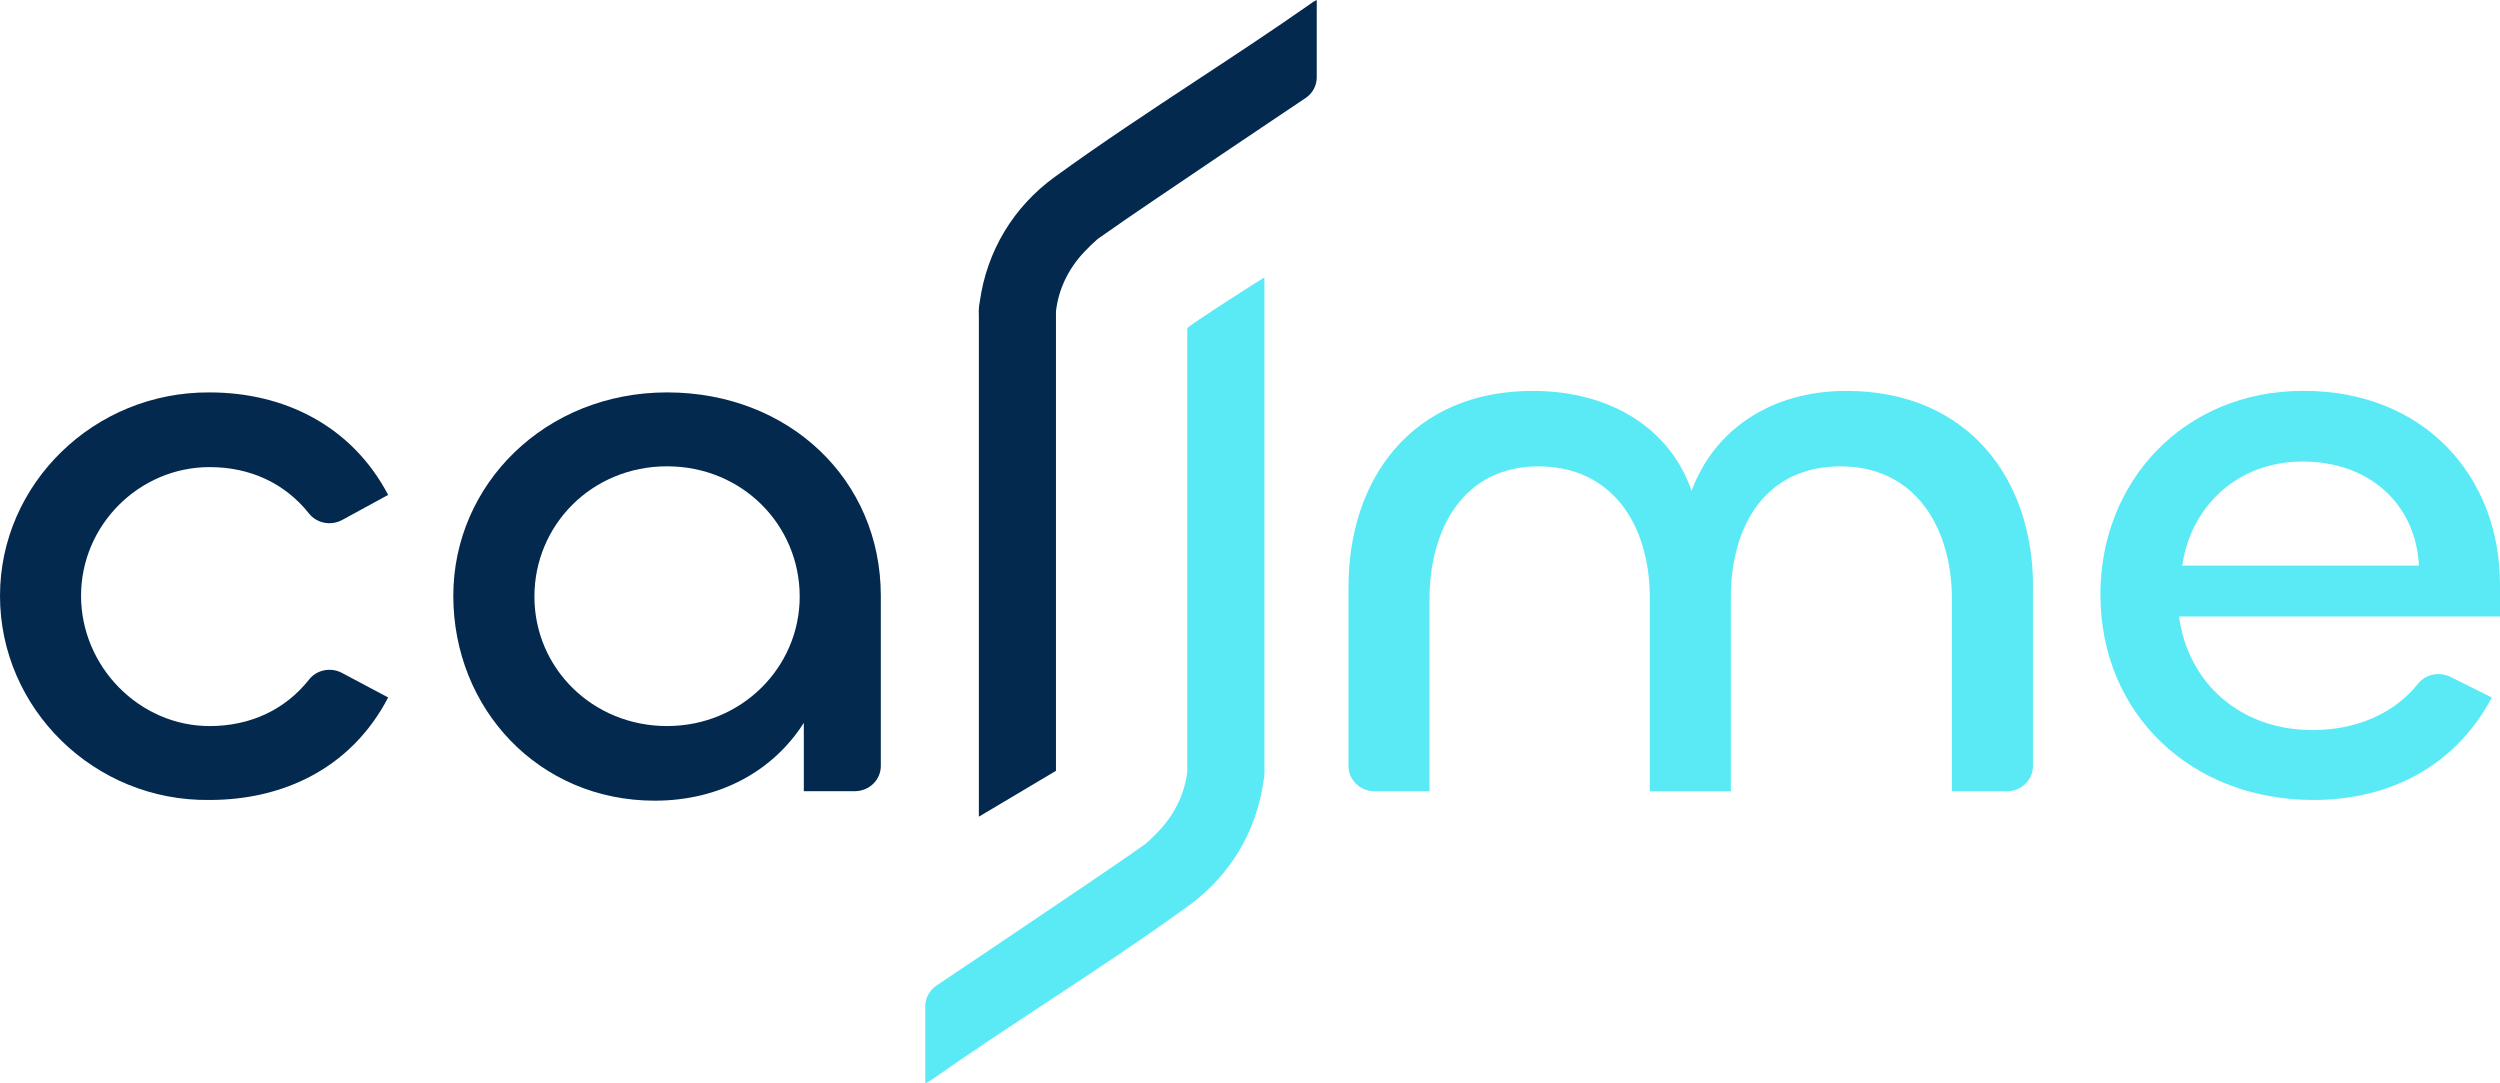
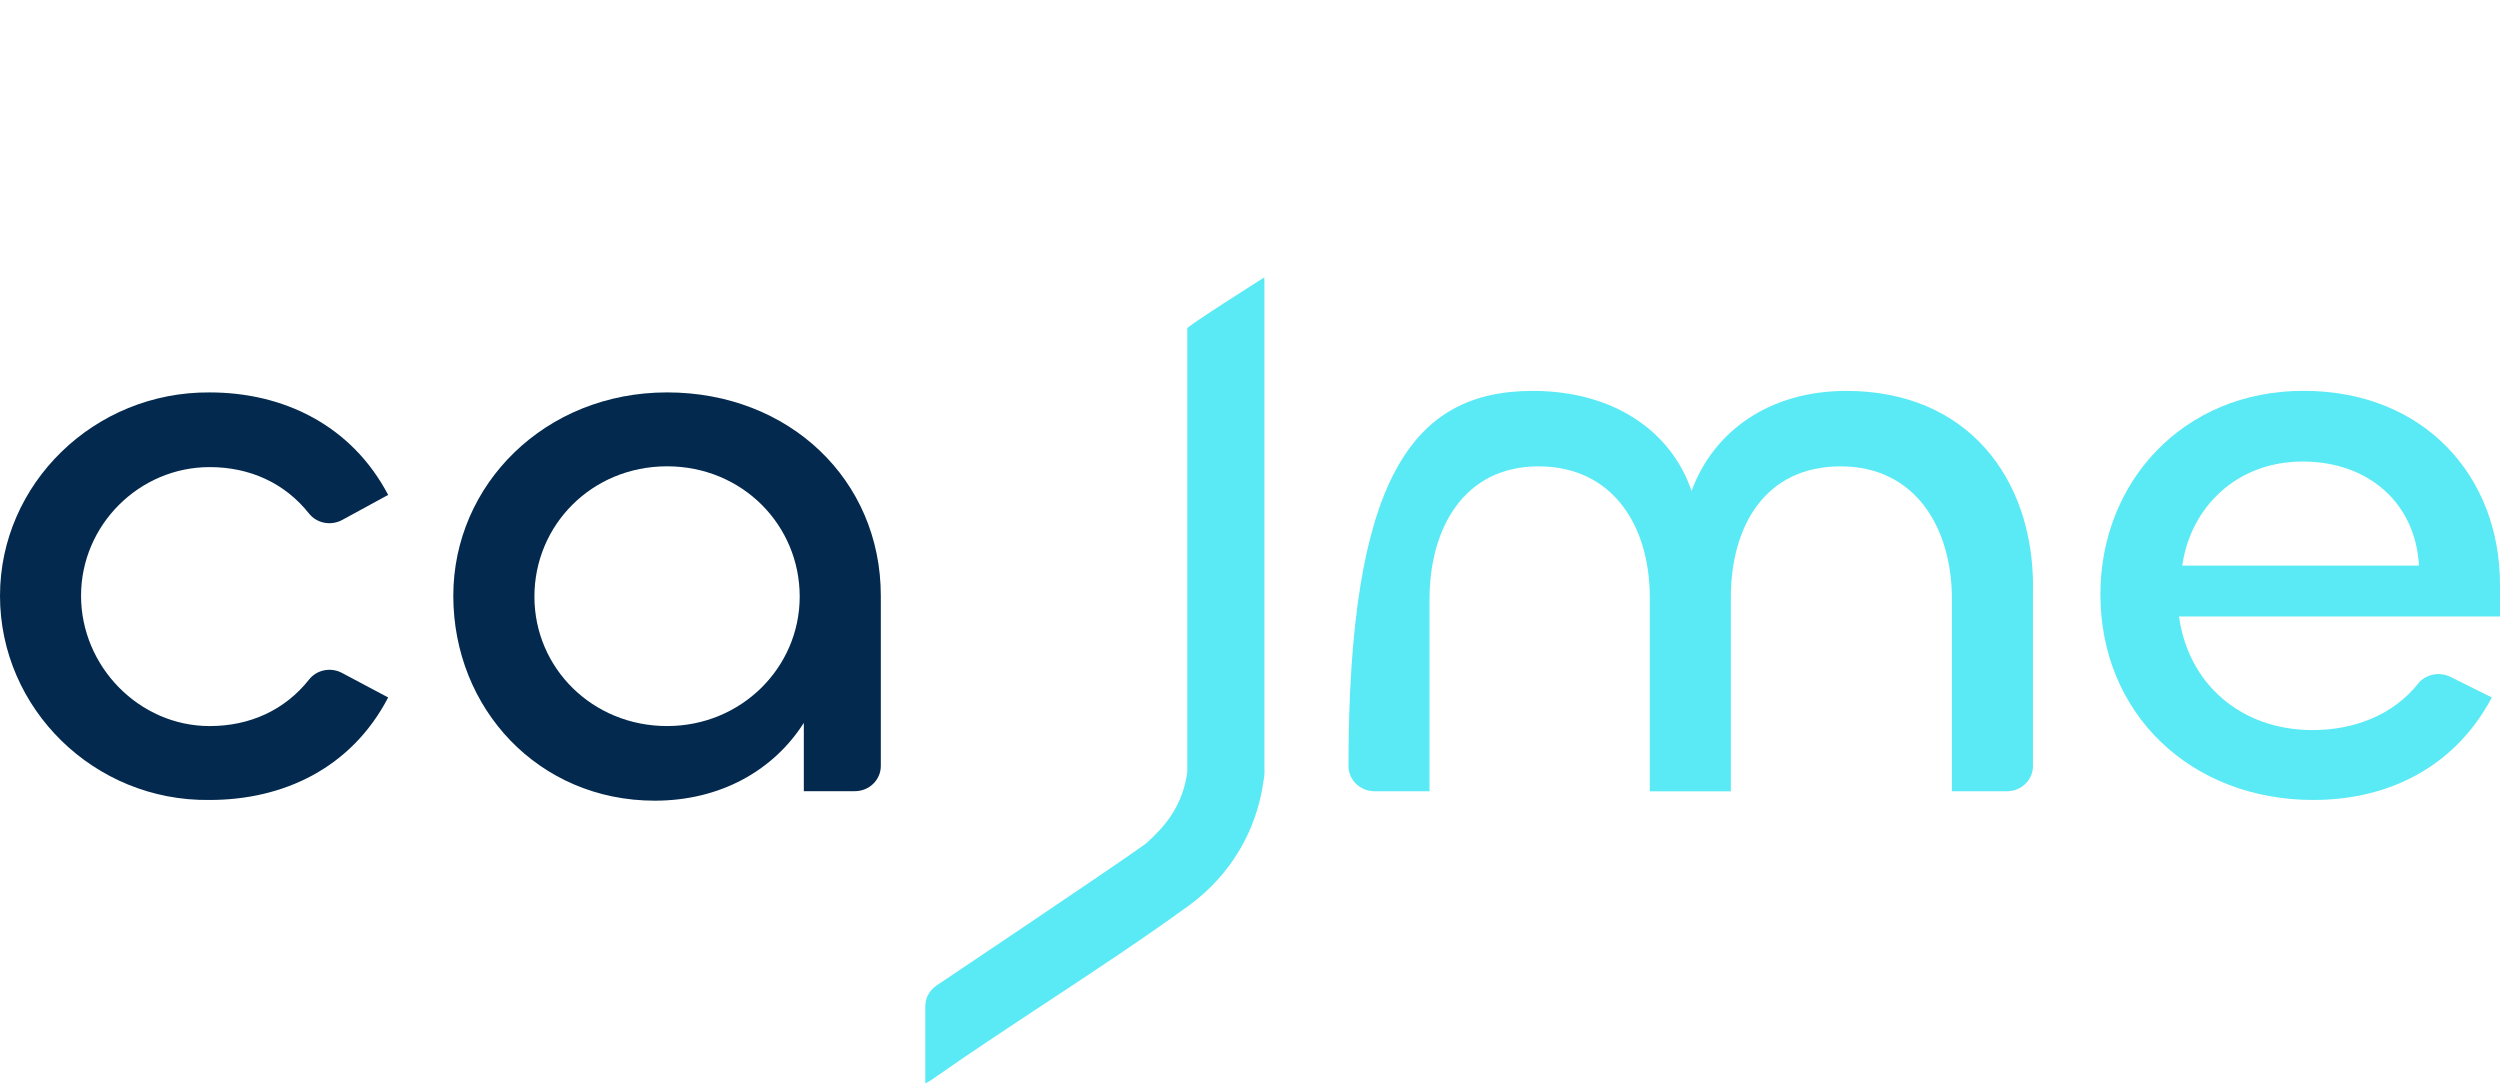
<svg xmlns="http://www.w3.org/2000/svg" width="150" height="65" viewBox="0 0 150 65" fill="none">
  <g clip-path="url(#clip0_29_48)">
    <path d="M0 35.746C0 29.026 5.65 23.497 12.578 23.545C16.999 23.545 21.08 25.5 23.29 29.694L20.529 31.199C19.858 31.562 19.011 31.403 18.539 30.81C17.089 28.982 14.991 28.026 12.578 28.026C8.352 28.026 4.863 31.504 4.863 35.746C4.863 39.987 8.352 43.564 12.578 43.564C14.995 43.564 17.097 42.604 18.547 40.769C19.011 40.18 19.854 40.02 20.521 40.376L23.29 41.848C21.08 46.09 16.999 47.998 12.578 47.998C5.65 48.092 0 42.517 0 35.749L0 35.746Z" fill="#04294E" />
    <path d="M27.198 35.746C27.198 29.073 32.702 23.544 40.024 23.544C47.345 23.544 52.849 28.785 52.849 35.746V45.959C52.849 46.794 52.152 47.471 51.29 47.471H48.229V43.371C46.412 46.231 43.216 48.041 39.285 48.041C32.309 48.041 27.198 42.513 27.198 35.746ZM47.982 35.796C47.982 31.508 44.542 27.979 40.024 27.979C35.505 27.979 32.065 31.504 32.065 35.796C32.065 40.089 35.554 43.563 40.024 43.563C44.493 43.563 47.982 40.038 47.982 35.796Z" fill="#04294E" />
-     <path d="M121.978 35.175V45.962C121.978 46.798 121.281 47.474 120.419 47.474H117.115V35.942C117.115 31.7 114.953 27.982 110.434 27.982C105.915 27.982 103.851 31.555 103.851 35.847V47.478H98.988V35.847C98.988 31.559 96.777 27.982 92.307 27.982C87.837 27.982 85.772 31.7 85.772 35.942V47.474H82.468C81.606 47.474 80.909 46.798 80.909 45.962V35.226C80.909 28.698 84.742 23.454 91.962 23.454C96.777 23.454 100.265 25.838 101.494 29.458C102.821 25.834 106.211 23.454 110.779 23.454C118.051 23.454 121.982 28.695 121.982 35.179L121.978 35.175Z" fill="#5AEAF5" />
+     <path d="M121.978 35.175V45.962C121.978 46.798 121.281 47.474 120.419 47.474H117.115V35.942C117.115 31.7 114.953 27.982 110.434 27.982C105.915 27.982 103.851 31.555 103.851 35.847V47.478H98.988V35.847C98.988 31.559 96.777 27.982 92.307 27.982C87.837 27.982 85.772 31.7 85.772 35.942V47.474H82.468C81.606 47.474 80.909 46.798 80.909 45.962C80.909 28.698 84.742 23.454 91.962 23.454C96.777 23.454 100.265 25.838 101.494 29.458C102.821 25.834 106.211 23.454 110.779 23.454C118.051 23.454 121.982 28.695 121.982 35.179L121.978 35.175Z" fill="#5AEAF5" />
    <path d="M126.024 35.651C126.024 28.931 130.985 23.45 138.209 23.45C145.433 23.45 150 28.549 150 35.081V36.989H130.742C131.281 40.99 134.425 43.804 138.749 43.804C141.274 43.804 143.586 42.895 145.092 41.012C145.549 40.442 146.37 40.285 147.033 40.616L149.509 41.848C147.396 45.853 143.515 47.998 138.797 47.998C131.476 47.998 126.024 42.851 126.024 35.655V35.651ZM145.137 33.936C144.942 30.218 142.139 27.692 138.16 27.692C134.181 27.692 131.427 30.458 130.936 33.936H145.137Z" fill="#5AEAF5" />
    <path d="M71.238 19.696V46.282C71.088 47.58 70.519 48.794 69.586 49.8C69.305 50.102 69.024 50.375 68.758 50.611L68.75 50.618C67.66 51.392 66.528 52.159 65.434 52.904L65.359 52.955C62.624 54.812 59.882 56.655 57.135 58.498L56.191 59.13C55.771 59.414 55.517 59.879 55.517 60.373V65.004C55.644 64.945 55.768 64.876 55.888 64.793C58.136 63.215 60.477 61.675 62.74 60.181C65.577 58.312 68.511 56.379 71.317 54.344C73.801 52.541 75.397 49.88 75.813 46.842C75.843 46.704 75.862 46.562 75.866 46.42C75.873 46.308 75.873 46.191 75.866 46.082V17.024C75.866 16.893 75.858 16.781 75.858 16.643C75.858 16.643 71.238 19.565 71.238 19.696Z" fill="#5AEAF5" />
-     <path d="M78.713 0.171C76.465 1.745 74.127 3.289 71.86 4.779C69.024 6.648 66.09 8.581 63.284 10.617C60.796 12.419 59.203 15.08 58.784 18.118C58.754 18.256 58.735 18.398 58.731 18.54C58.724 18.652 58.724 18.765 58.731 18.874V49.001L63.358 46.249V18.678C63.508 17.38 64.078 16.166 65.011 15.163C65.292 14.862 65.573 14.589 65.843 14.353C65.888 14.32 65.933 14.287 65.978 14.255C67.042 13.502 68.143 12.754 69.241 12.008C71.931 10.18 74.633 8.367 77.334 6.553L78.335 5.884C78.754 5.601 79.005 5.139 79.005 4.641V0C78.904 0.051 78.803 0.102 78.706 0.171H78.713Z" fill="#04294E" />
  </g>
  <defs>
    <clipPath id="clip0_29_48">
      <rect width="150" height="65" fill="white" />
    </clipPath>
  </defs>
</svg>